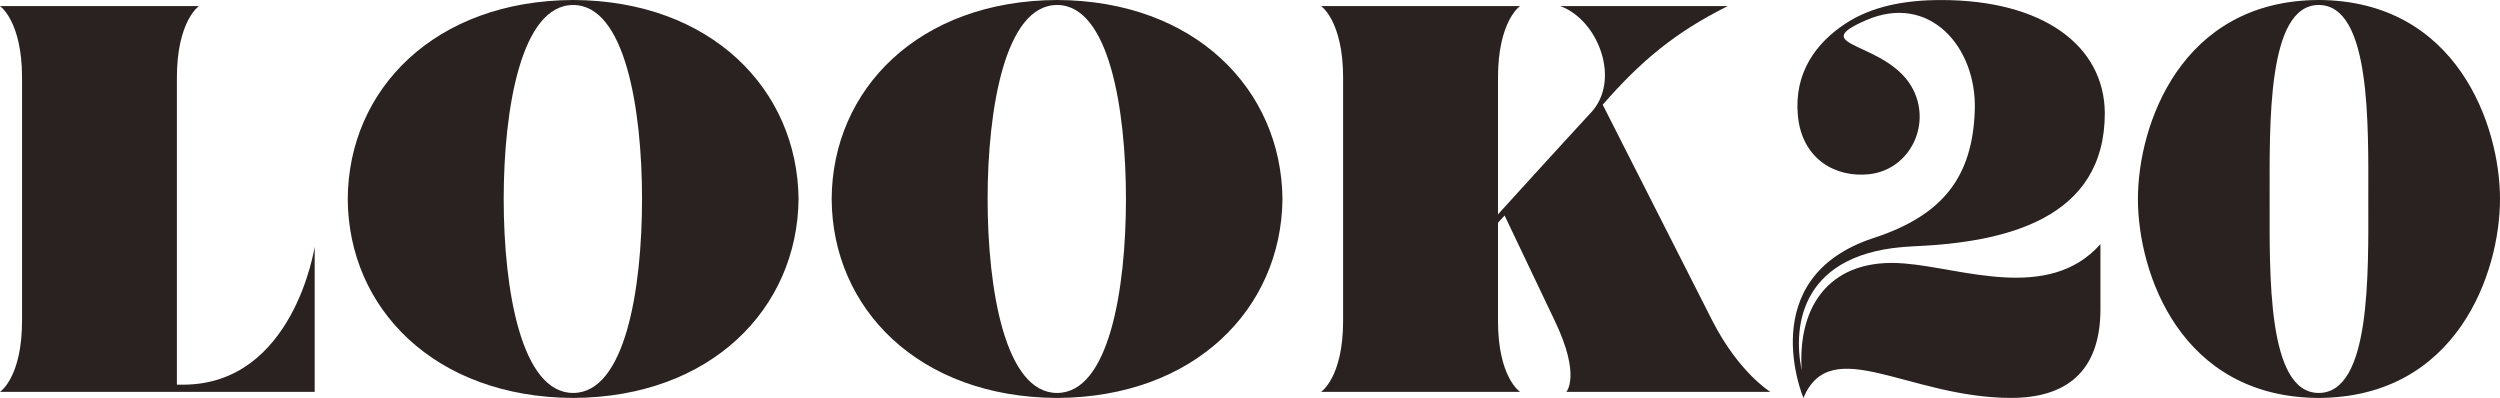
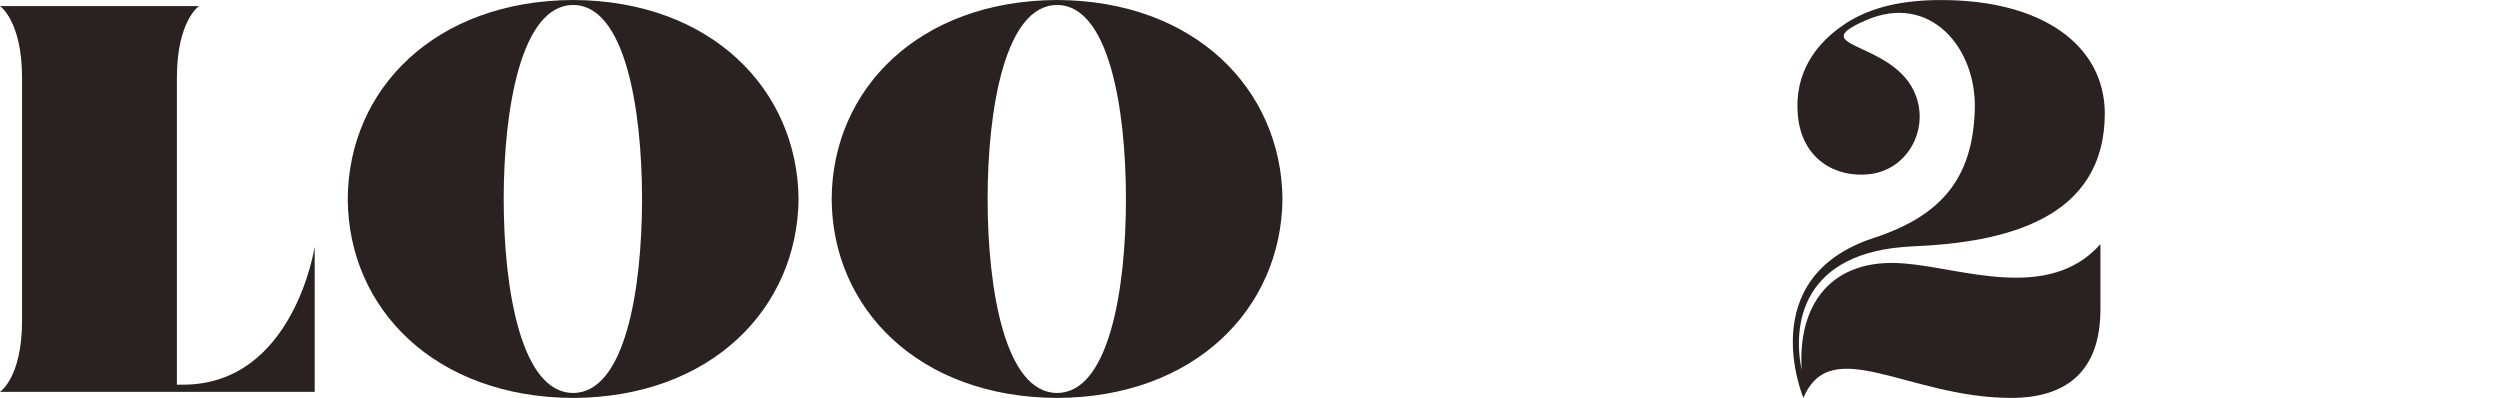
<svg xmlns="http://www.w3.org/2000/svg" viewBox="0 0 77.11 12.273">
  <defs>
    <style>.d{fill:#2a2220;}</style>
  </defs>
  <g id="a" />
  <g id="b">
    <g id="c">
      <g>
        <path class="d" d="M9.706,7.615v4.471H0s.68-.441,.68-2.192V2.397C.68,.646,0,.188,0,.188H6.136s-.68,.459-.68,2.21V11.865h.187c3.417,0,4.062-4.25,4.062-4.25Z" />
        <path class="d" d="M24.631,6.137c-.034,3.383-2.703,6.119-6.952,6.137-4.267-.018-6.936-2.754-6.953-6.137,.017-3.383,2.686-6.119,6.953-6.137,4.25,.018,6.918,2.754,6.952,6.137Zm-4.828,0c0-2.788-.527-5.983-2.125-5.983s-2.142,3.195-2.142,5.983c0,2.805,.544,5.983,2.142,5.983s2.125-3.179,2.125-5.983Z" />
        <path class="d" d="M39.557,6.137c-.034,3.383-2.703,6.119-6.952,6.137-4.267-.018-6.936-2.754-6.953-6.137,.017-3.383,2.686-6.119,6.953-6.137,4.25,.018,6.918,2.754,6.952,6.137Zm-4.828,0c0-2.788-.527-5.983-2.125-5.983s-2.142,3.195-2.142,5.983c0,2.805,.544,5.983,2.142,5.983s2.125-3.179,2.125-5.983Z" />
-         <path class="d" d="M54.602,12.086h-6.29s.459-.493-.357-2.192l-1.547-3.247-.204,.222v3.025c0,1.751,.68,2.192,.68,2.192h-6.137s.68-.441,.68-2.192V2.397c0-1.751-.68-2.21-.68-2.21h6.137s-.68,.459-.68,2.21V6.612s2.006-2.209,2.873-3.145c.917-.985,.238-2.839-.952-3.28h5.167c-1.632,.815-2.686,1.699-3.858,3.043l3.382,6.663c.816,1.598,1.785,2.192,1.785,2.192Z" />
        <path class="d" d="M64.786,9.536c0,1.955-1.088,2.737-2.754,2.737-3.162,0-5.559-2.023-6.408,0,0,0-1.564-3.706,2.159-4.93,2.142-.697,3.06-1.887,3.127-3.943,.068-1.938-1.394-3.638-3.366-2.771-1.904,.833,.731,.629,1.479,2.159,.544,1.122-.153,2.448-1.36,2.584-1.037,.119-2.091-.459-2.21-1.819-.119-1.309,.561-2.227,1.462-2.821,.799-.527,1.802-.731,2.958-.731,3.127,0,5.031,1.395,5.048,3.485,0,3.264-3.042,3.994-5.932,4.113-3.434,.153-3.706,2.431-3.417,3.824-.136-2.057,.935-3.484,3.162-3.297,1.768,.136,4.454,1.206,6.052-.596v2.006Z" />
-         <path class="d" d="M77.11,6.137c0,2.277-1.326,6.119-5.592,6.137-4.267-.018-5.576-3.859-5.576-6.137,0-2.261,1.309-6.119,5.576-6.137,4.267,.018,5.592,3.876,5.592,6.137Zm-4.062,0c0-2.295,.085-5.983-1.53-5.983-1.598,0-1.513,3.688-1.513,5.983s-.085,5.983,1.513,5.983c1.615,0,1.53-3.688,1.53-5.983Z" />
      </g>
    </g>
  </g>
</svg>